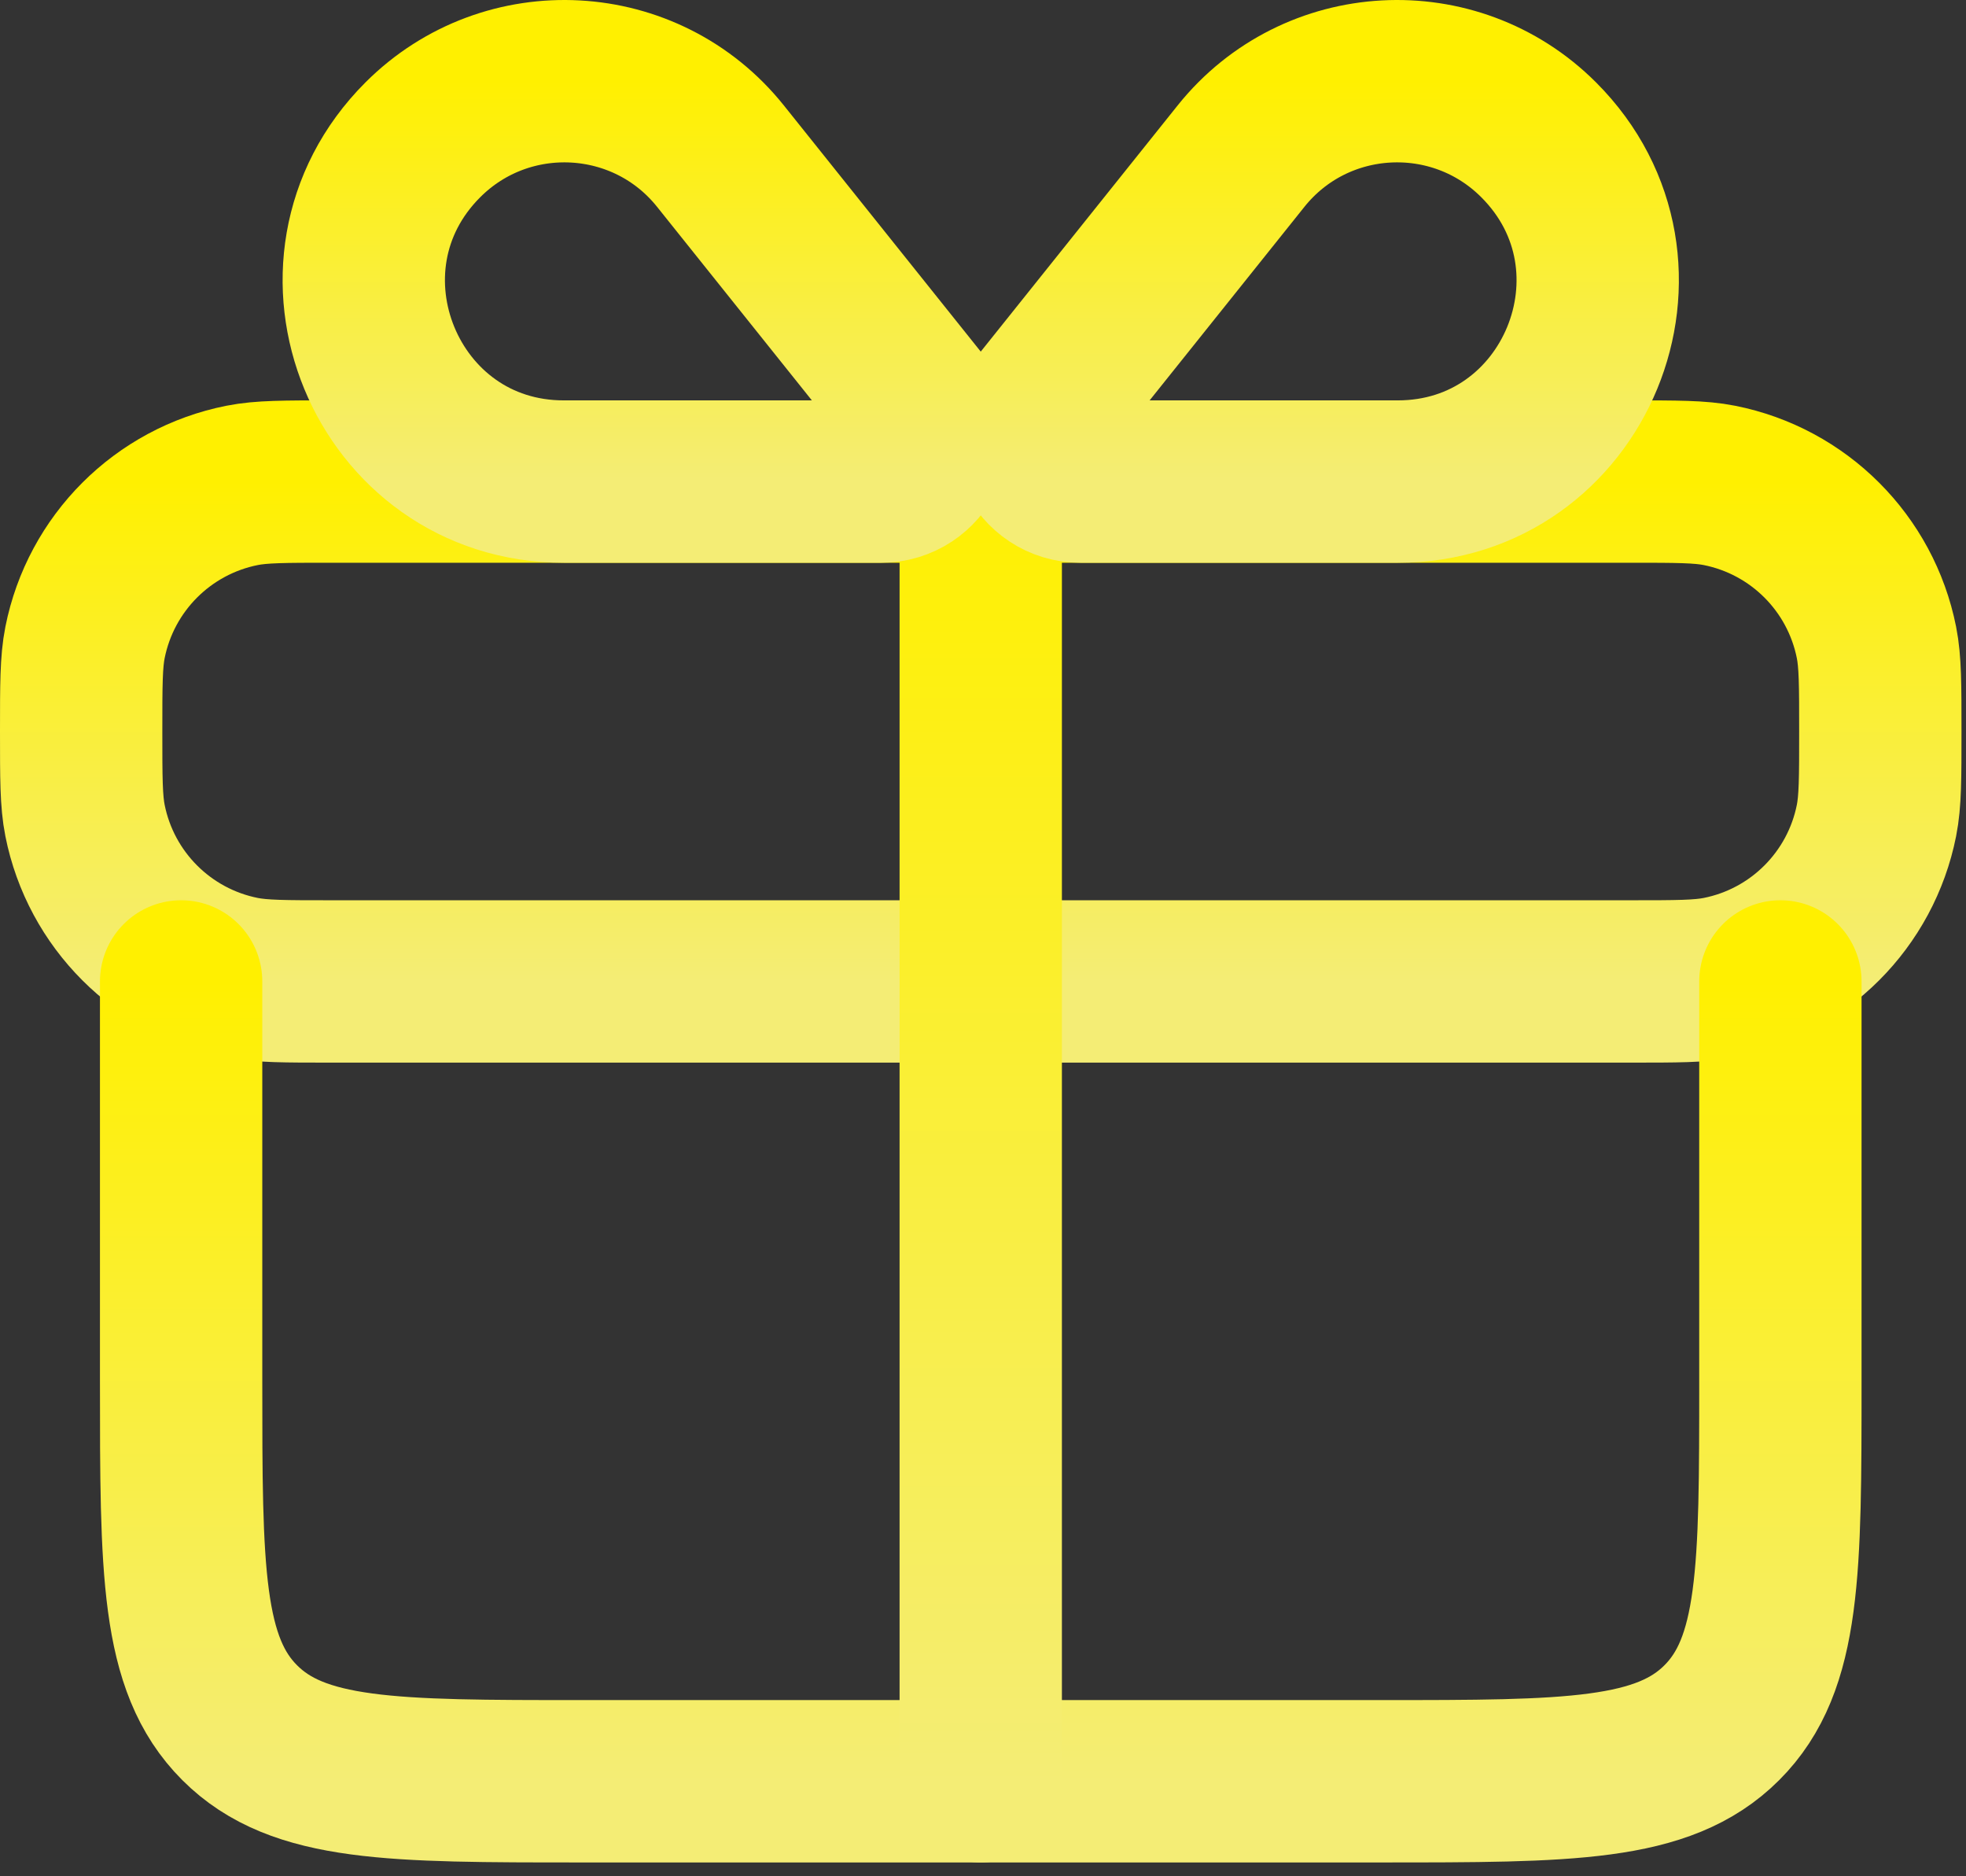
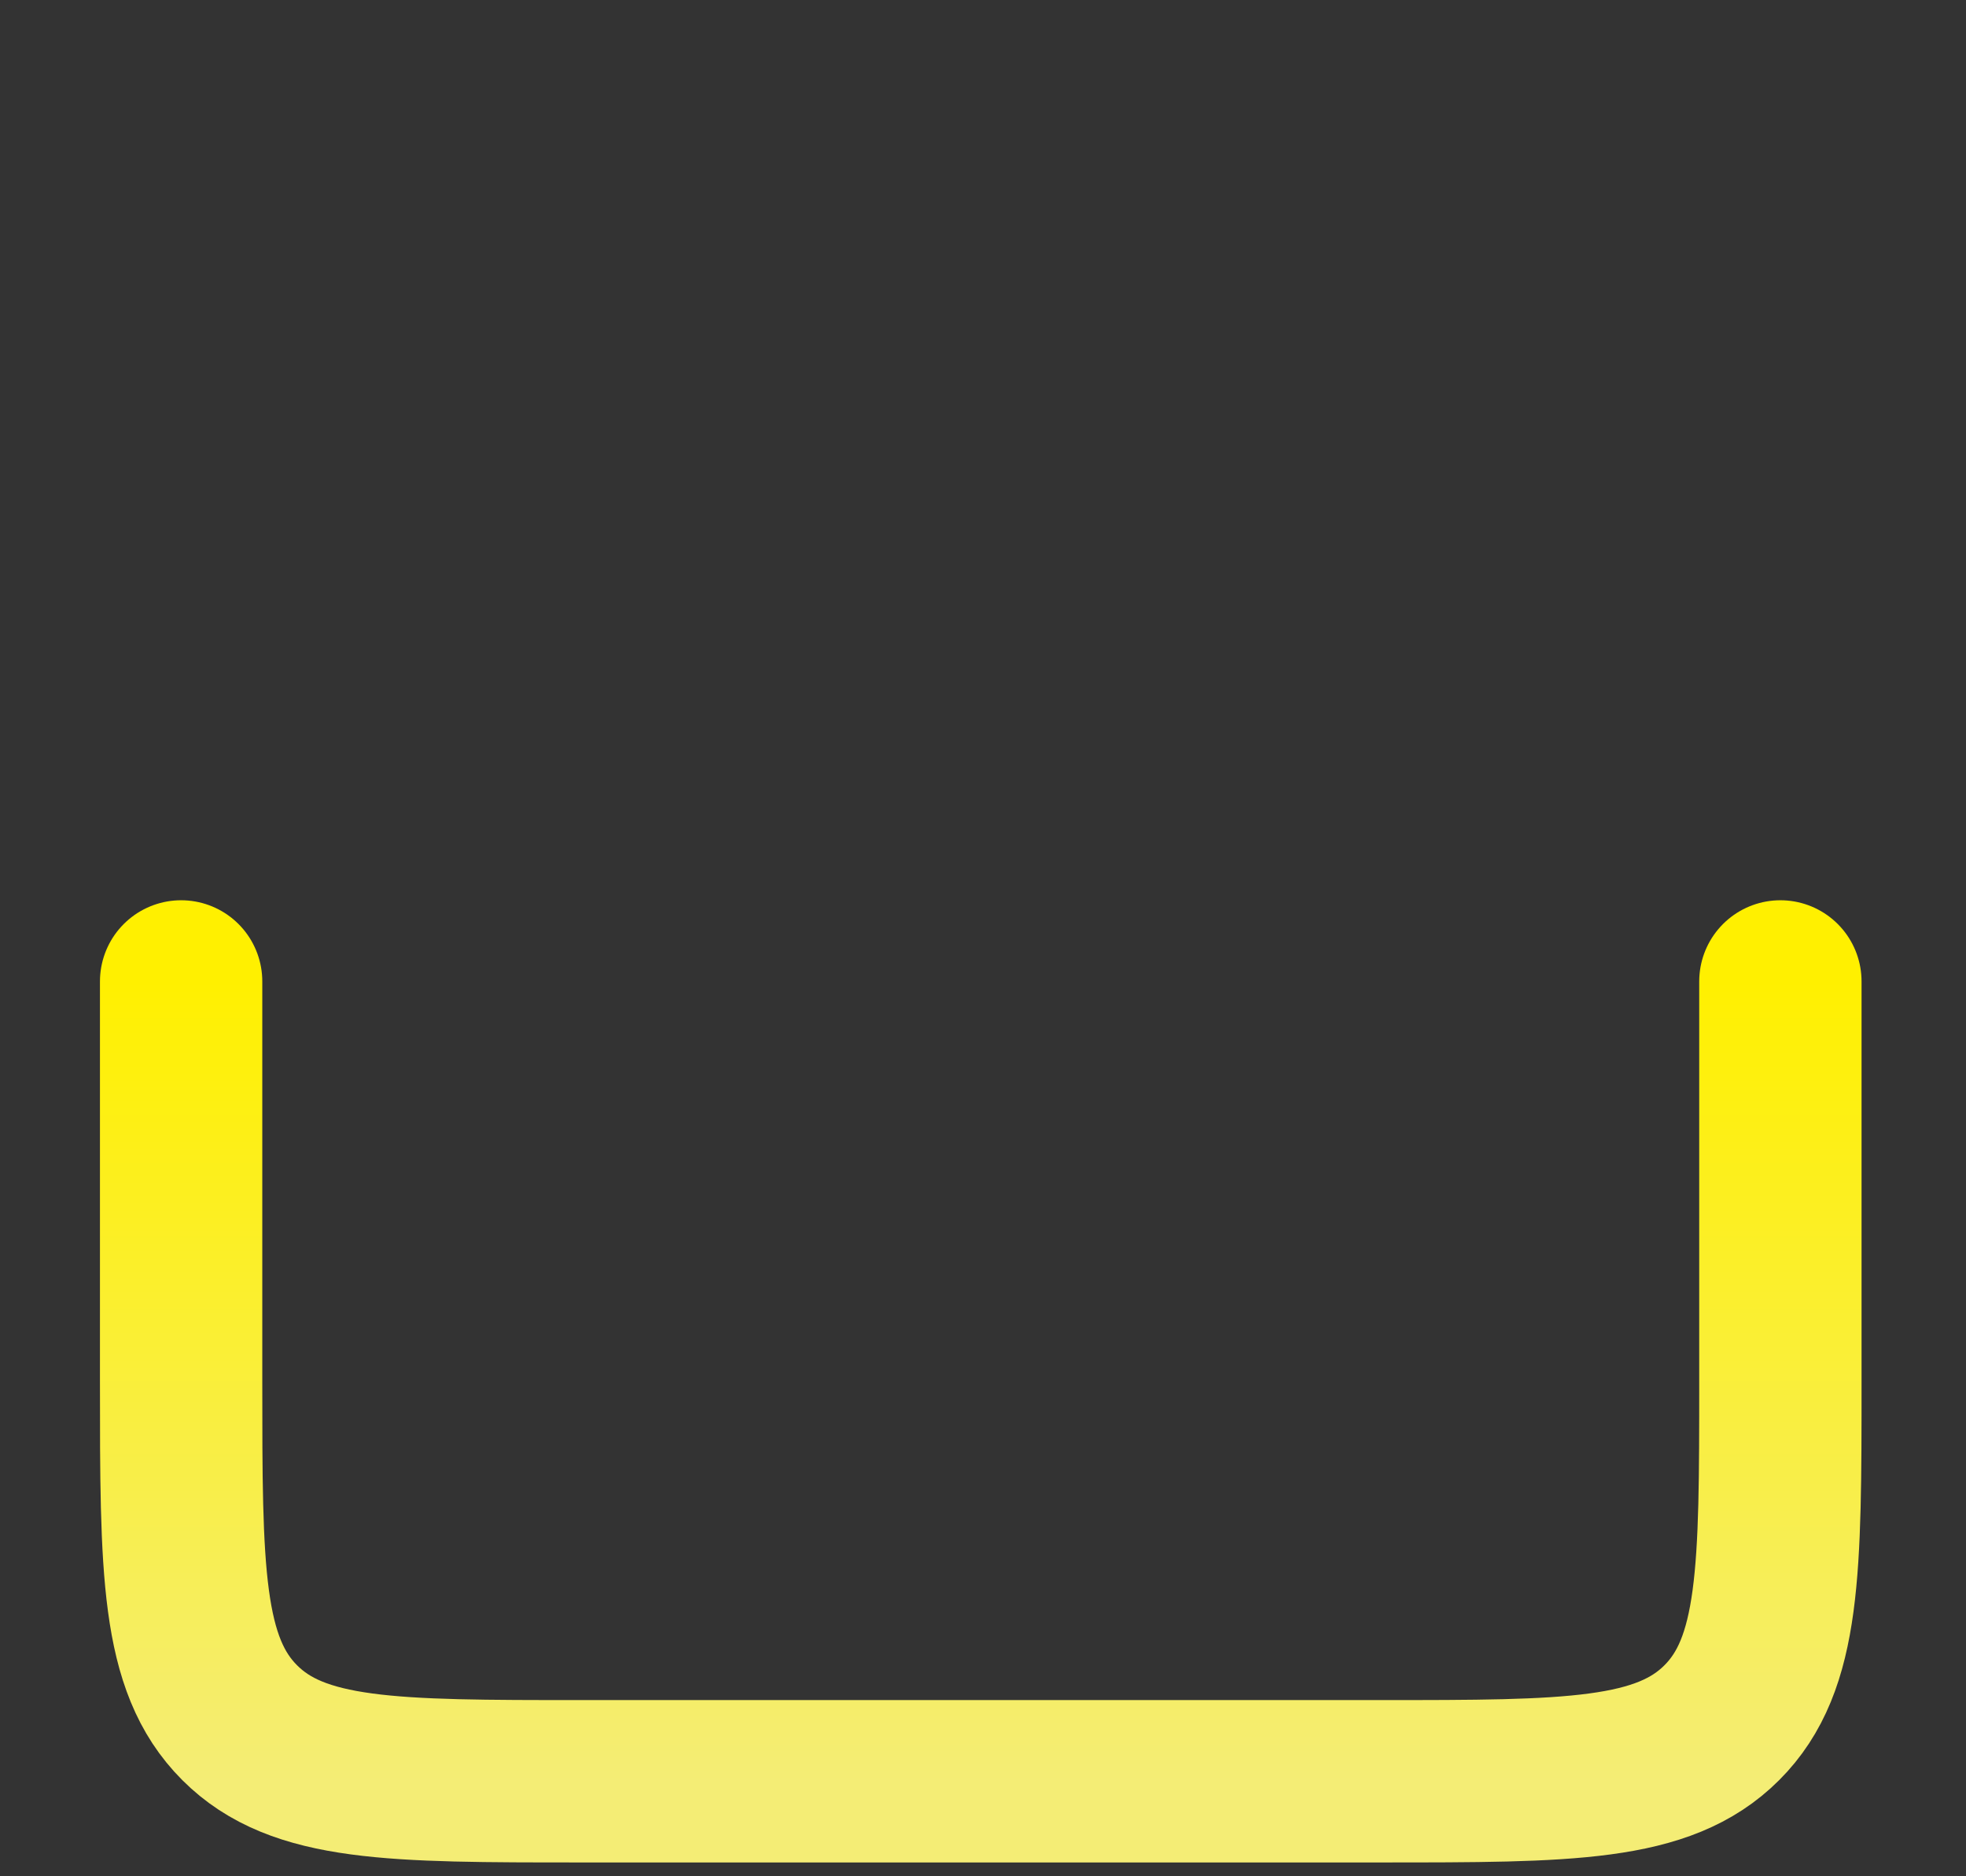
<svg xmlns="http://www.w3.org/2000/svg" width="109" height="104" viewBox="0 0 109 104" fill="none">
  <rect x="0" y="0" width="109" height="104" fill="#333333" stroke="none" />
-   <path d="M4.5 40.547C4.5 37.972 4.5 36.685 4.713 35.614C5.588 31.217 9.025 27.78 13.421 26.906C14.492 26.693 15.78 26.693 18.355 26.693H54.375H90.396C92.971 26.693 94.259 26.693 95.329 26.906C99.726 27.78 103.163 31.217 104.037 35.614C104.25 36.685 104.25 37.972 104.25 40.547C104.25 43.122 104.25 44.41 104.037 45.48C103.163 49.877 99.726 53.314 95.329 54.188C94.259 54.401 92.971 54.401 90.396 54.401H54.375H18.355C15.78 54.401 14.492 54.401 13.421 54.188C9.025 53.314 5.588 49.877 4.713 45.48C4.5 44.41 4.5 43.122 4.5 40.547Z" stroke="url(#paint0_linear_122_29)" stroke-width="9" stroke-linejoin="round" />
  <path d="M10.042 54.401V76.568C10.042 87.017 10.042 92.242 13.288 95.488C16.534 98.735 21.759 98.735 32.209 98.735H37.75H71H76.542C86.991 98.735 92.216 98.735 95.462 95.488C98.709 92.242 98.709 87.017 98.709 76.568V54.401" stroke="url(#paint1_linear_122_29)" stroke-width="9" stroke-linecap="round" stroke-linejoin="round" />
-   <path d="M54.375 26.693V98.734" stroke="url(#paint2_linear_122_29)" stroke-width="9" stroke-linecap="round" stroke-linejoin="round" />
-   <path d="M50.913 22.366L39.944 8.654C35.818 3.496 28.113 3.08 23.442 7.751C16.46 14.733 21.384 26.693 31.258 26.693H48.834C51.067 26.693 52.309 24.11 50.913 22.366Z" stroke="url(#paint3_linear_122_29)" stroke-width="9" stroke-linecap="round" stroke-linejoin="round" />
-   <path d="M57.837 22.366L68.806 8.654C72.933 3.496 80.637 3.08 85.308 7.751C92.29 14.733 87.367 26.693 77.493 26.693H59.917C57.684 26.693 56.442 24.11 57.837 22.366Z" stroke="url(#paint4_linear_122_29)" stroke-width="9" stroke-linecap="round" stroke-linejoin="round" />
  <defs>
    <linearGradient id="paint0_linear_122_29" x1="54.375" y1="26.693" x2="54.375" y2="54.401" gradientUnits="userSpaceOnUse">
      <stop stop-color="#FFF000" />
      <stop offset="1" stop-color="#F4ED75" />
    </linearGradient>
    <linearGradient id="paint1_linear_122_29" x1="54.375" y1="54.401" x2="54.375" y2="98.735" gradientUnits="userSpaceOnUse">
      <stop stop-color="#FFF000" />
      <stop offset="1" stop-color="#F4ED75" />
    </linearGradient>
    <linearGradient id="paint2_linear_122_29" x1="54.875" y1="26.693" x2="54.875" y2="98.734" gradientUnits="userSpaceOnUse">
      <stop stop-color="#FFF000" />
      <stop offset="1" stop-color="#F4ED75" />
    </linearGradient>
    <linearGradient id="paint3_linear_122_29" x1="35.835" y1="4.5" x2="35.835" y2="26.693" gradientUnits="userSpaceOnUse">
      <stop stop-color="#FFF000" />
      <stop offset="1" stop-color="#F4ED75" />
    </linearGradient>
    <linearGradient id="paint4_linear_122_29" x1="72.915" y1="4.5" x2="72.915" y2="26.693" gradientUnits="userSpaceOnUse">
      <stop stop-color="#FFF000" />
      <stop offset="1" stop-color="#F4ED75" />
    </linearGradient>
  </defs>
</svg>